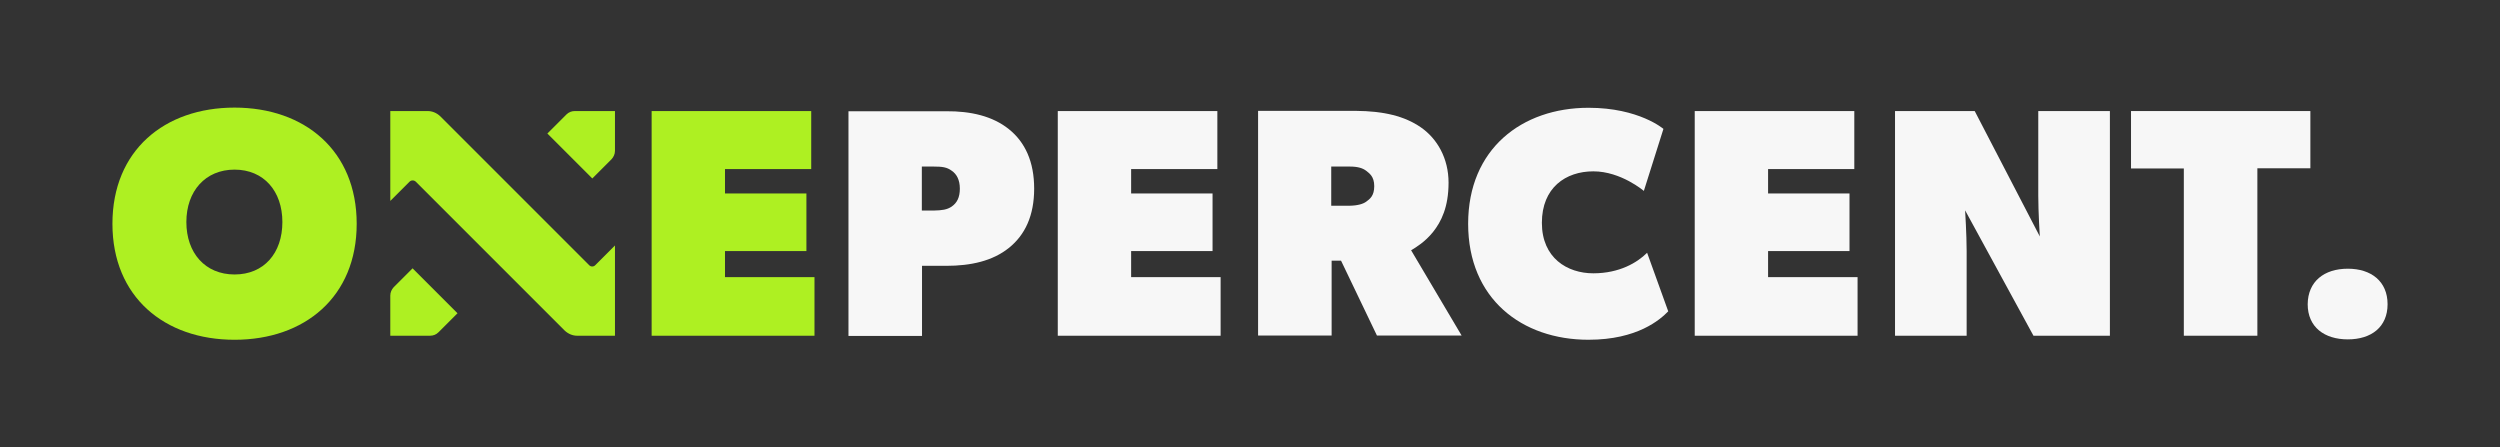
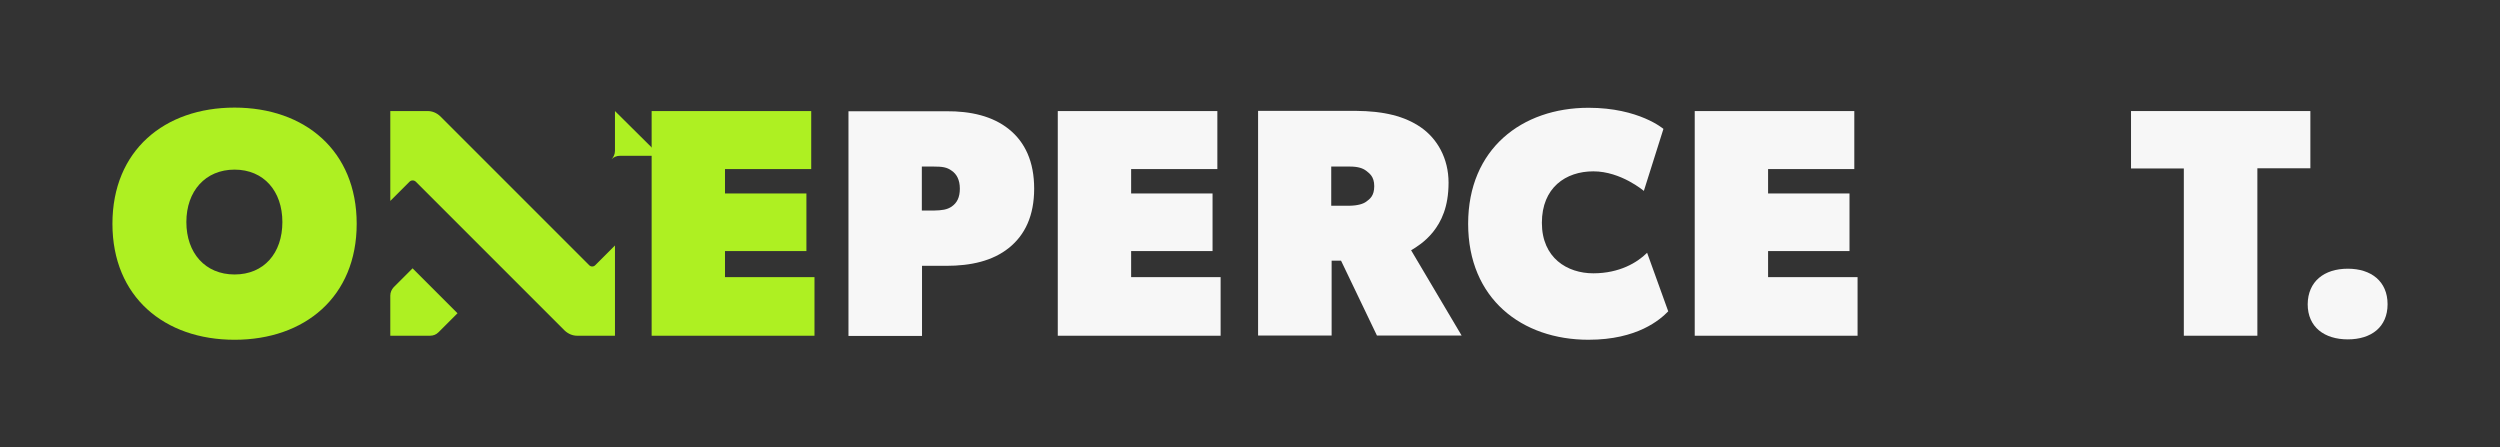
<svg xmlns="http://www.w3.org/2000/svg" id="Layer_1" data-name="Layer 1" viewBox="0 0 3568.95 638.64">
  <rect x="0" y="0" width="3568.95" height="638.64" fill="#333333" stroke="none" />
  <defs>
    <style>
      .cls-1 {
        fill: #aef022;
      }

      .cls-2 {
        fill: #f7f7f7;
      }
    </style>
  </defs>
  <g>
    <path class="cls-1" d="M160.51,319.46c0-104.72,74.29-165.85,174.35-165.85s174.35,61.41,174.35,165.85-74.29,165.58-174.35,165.58-174.35-61.13-174.35-165.58ZM403.12,316.99c0-44.14-26.59-74.84-68.26-74.84s-68.81,30.7-68.81,74.84,26.87,74.84,68.81,74.84,68.26-30.43,68.26-74.84Z" />
    <path class="cls-1" d="M1158.08,158.54v82.79h-123.09v34.82h116.23v82.24h-116.23v37.28h127.75v83.61h-232.47V158.54s227.81,0,227.81,0Z" />
    <g>
      <path class="cls-1" d="M653.13,447.2l-27.14,27.14c-3.29,3.29-7.4,4.93-12.06,4.93h-56.75v-57.29c0-4.66,1.92-8.77,4.93-12.06l26.87-26.87,64.15,64.15Z" />
-       <path class="cls-1" d="M877.91,158.54v56.75c0,4.66-1.92,8.77-4.93,12.06l-27.41,27.41-64.15-64.15,27.14-27.14c3.29-3.29,7.4-4.93,12.06-4.93,0,0,57.29,0,57.29,0Z" />
+       <path class="cls-1" d="M877.91,158.54v56.75c0,4.66-1.92,8.77-4.93,12.06c3.29-3.29,7.4-4.93,12.06-4.93,0,0,57.29,0,57.29,0Z" />
      <path class="cls-1" d="M849.95,378.4l27.96-27.96v128.84h-54c-6.58,0-12.88-2.74-17.82-7.4l-212.45-212.45c-2.47-2.47-6.58-2.47-9.05,0l-27.41,27.41v-128.29h53.46c6.58,0,12.88,2.74,17.82,7.4l212.45,212.45c2.47,2.74,6.58,2.74,9.05,0Z" />
    </g>
  </g>
  <g>
    <path class="cls-2" d="M1440.16,184.31c23.3,18.64,36.19,46.6,36.19,84.98s-12.88,66.07-36.19,84.71c-23.3,18.64-54.28,25.49-89.37,25.49h-34.54v100.06h-104.99V158.81h139.53c34.82-.27,66.07,6.85,89.37,25.49ZM1358.75,294.79c7.4-5.21,11.51-12.88,11.51-25.49s-4.66-20.83-11.51-25.49c-6.85-5.21-13.98-6.03-25.49-6.03h-17.27v62.78h17.27c11.51-.27,18.64-1.1,25.49-5.76Z" />
    <path class="cls-2" d="M1737.87,158.54v82.79h-123.09v34.82h116.23v82.24h-116.23v37.28h127.75v83.61h-232.47V158.54s227.81,0,227.81,0Z" />
    <path class="cls-2" d="M2028.45,181.84c23.3,16.17,39.48,44.14,39.48,78.95s-10.42,55.65-22.2,70.45c-11.51,14.25-24.4,21.93-31.25,26.04l72.1,121.72h-120.89l-51.26-106.91h-13.43v106.91h-104.99V158.27h139.53c39.48.27,69.63,7.4,92.93,23.58ZM1950.33,287.93c5.21-3.84,11.51-8.22,11.51-22.2s-7.13-18.37-11.51-21.93c-4.66-3.56-11.51-6.03-23.3-6.03h-26.59v55.92h26.59c11.79-.27,19.19-2.74,23.3-5.76Z" />
    <path class="cls-2" d="M2267.77,485.03c-95.4,0-171.88-58.66-171.88-165.58s76.76-165.58,171.88-165.58c72.1,0,106.91,30.15,106.91,30.15l-27.96,88.55s-32.62-27.96-72.1-27.96-73.47,23.3-73.47,73.47,36.19,72.1,73.47,72.1,62.78-15.35,76.76-29.33l30.15,83.61c-11.51,11.79-43.86,40.57-113.77,40.57Z" />
    <path class="cls-2" d="M2647.17,158.54v82.79h-123.09v34.82h116.23v82.24h-116.23v37.28h127.75v83.61h-232.47V158.54s227.81,0,227.81,0Z" />
-     <path class="cls-2" d="M2819.06,158.54l92.93,179.01s-2.19-34.81-2.19-58.12v-120.89h102.25v320.74h-109.11l-97.59-179.01s2.19,34.81,2.19,58.12v120.89h-102.25V158.54s113.77,0,113.77,0Z" />
    <path class="cls-2" d="M3042.2,240.51v-81.97h256.04v81.69h-75.66v239.04h-104.99v-238.77h-75.39Z" />
    <path class="cls-2" d="M3351.7,383.6c33.44,0,56.75,18.09,56.75,50.71s-23.3,50.17-56.75,50.17-57.29-17.54-57.29-50.17c.27-32.62,23.58-50.71,57.29-50.71Z" />
  </g>
</svg>